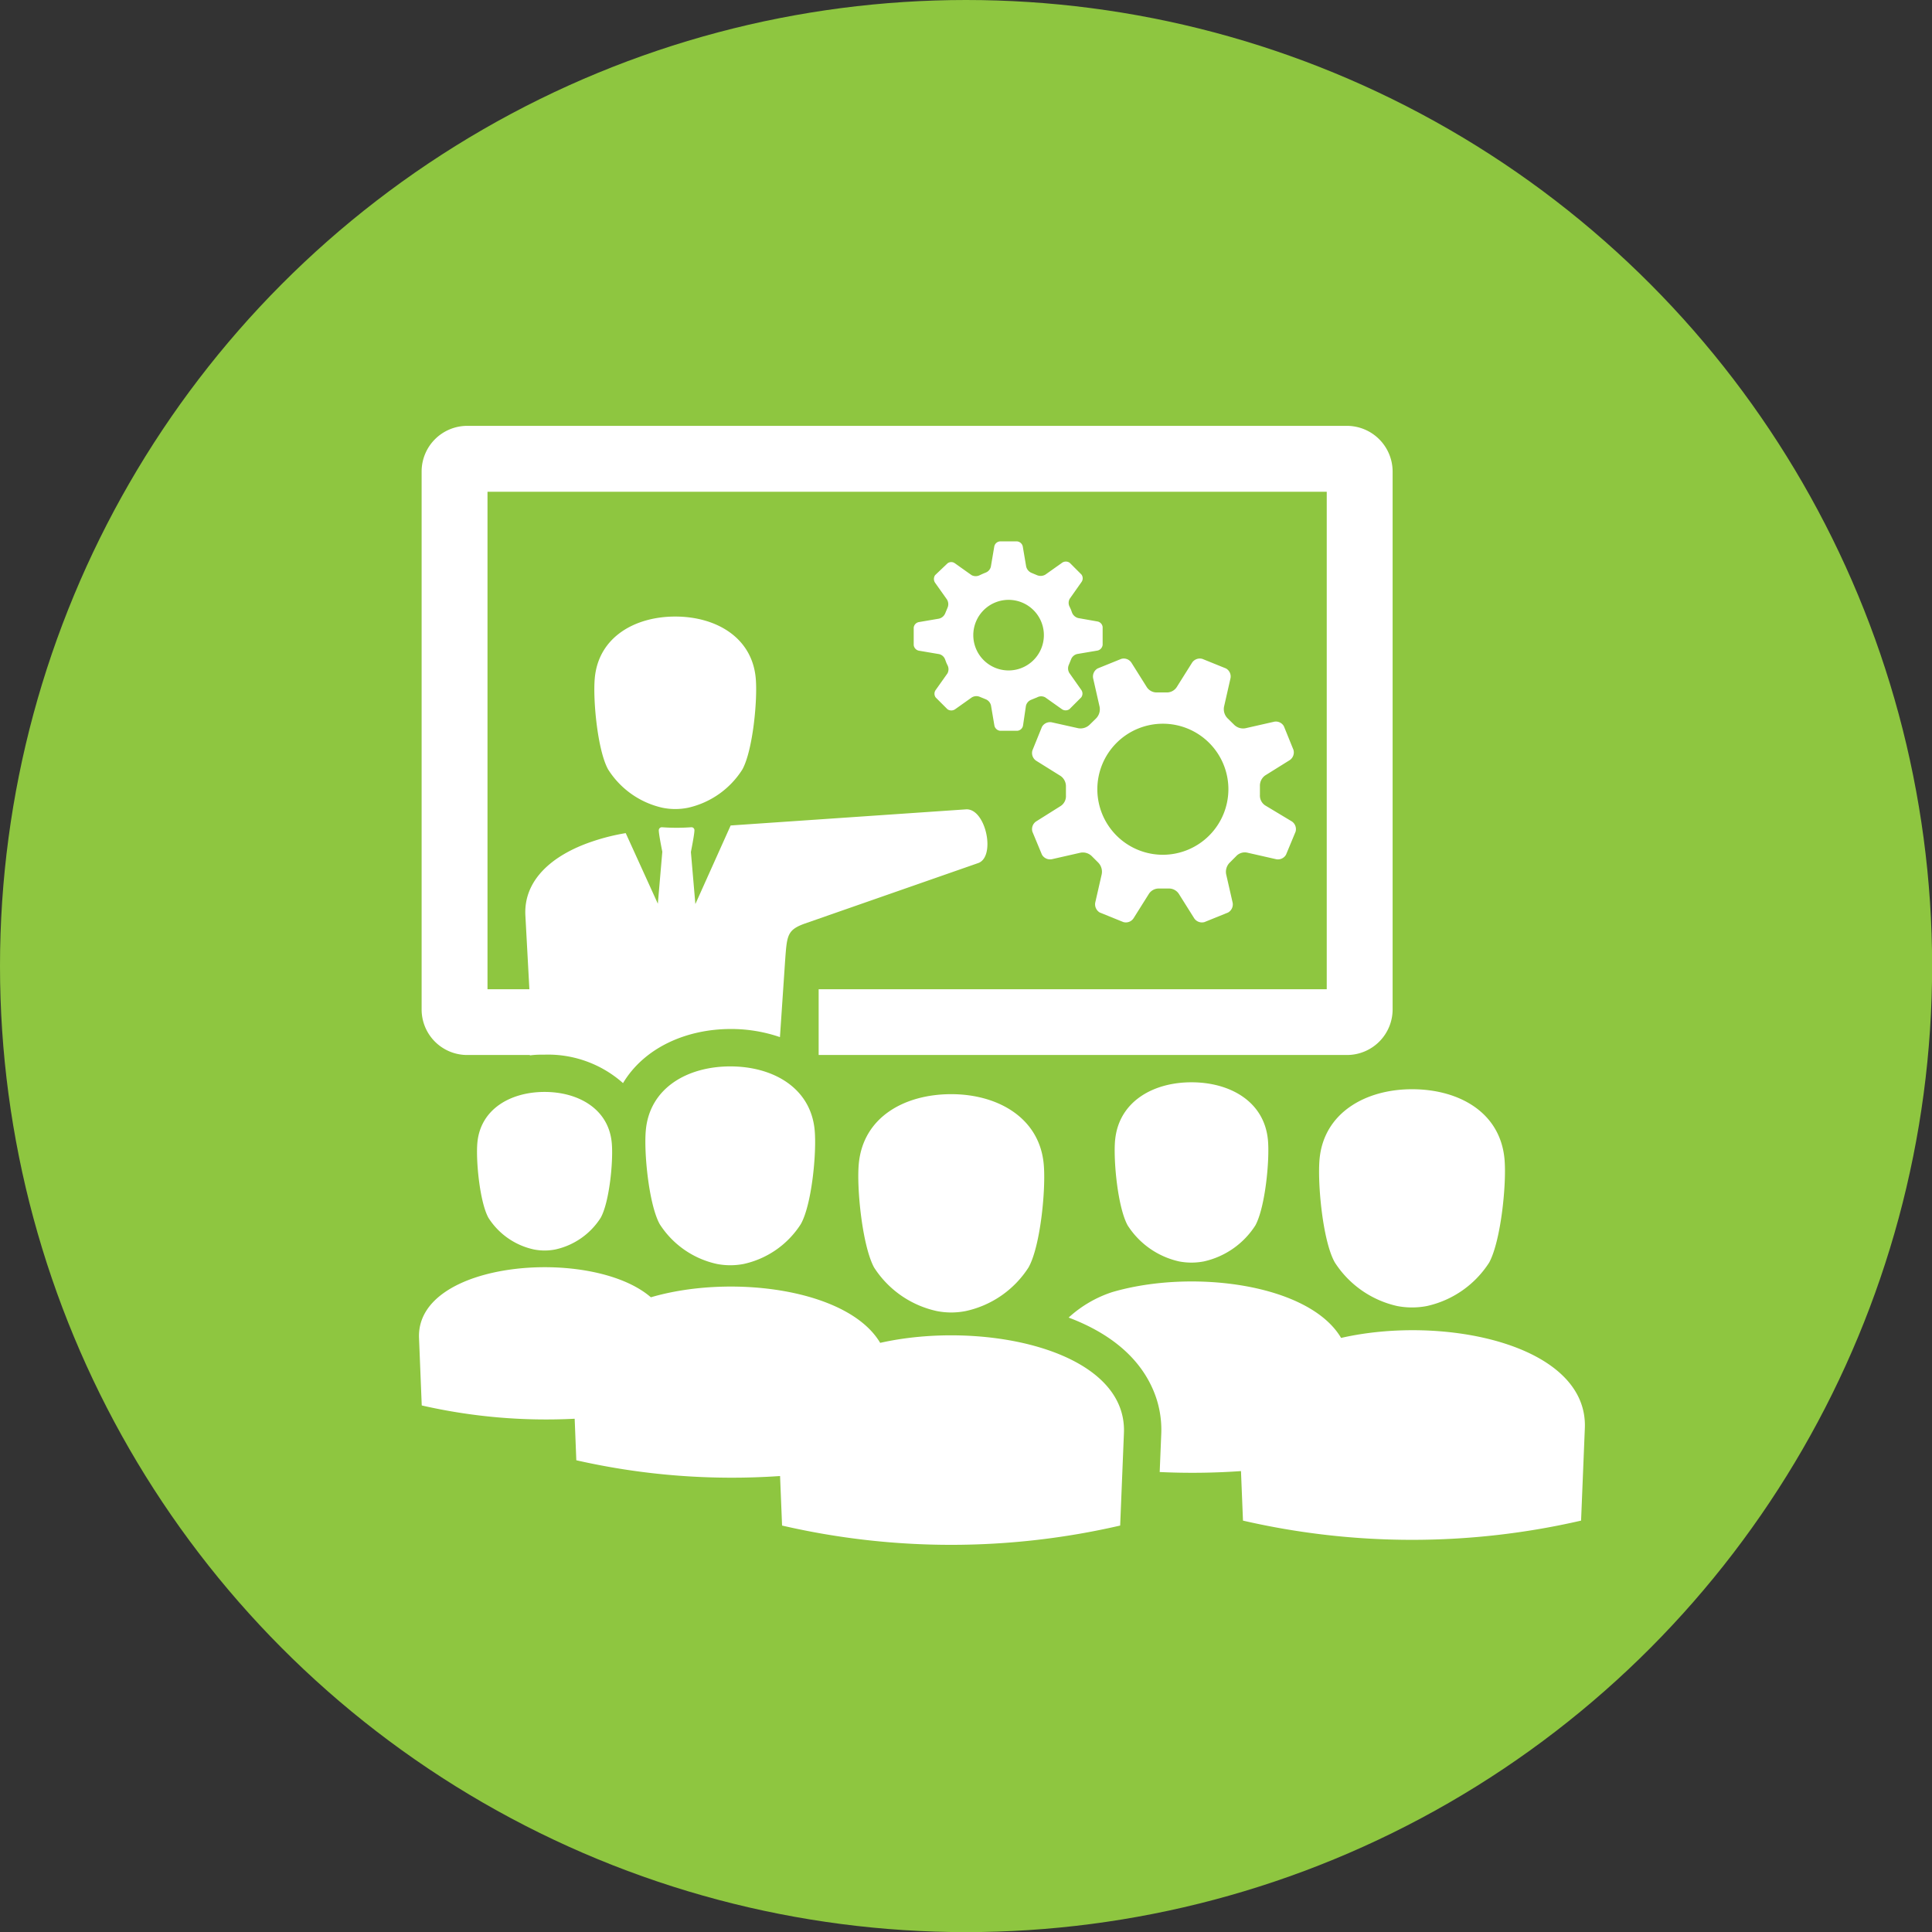
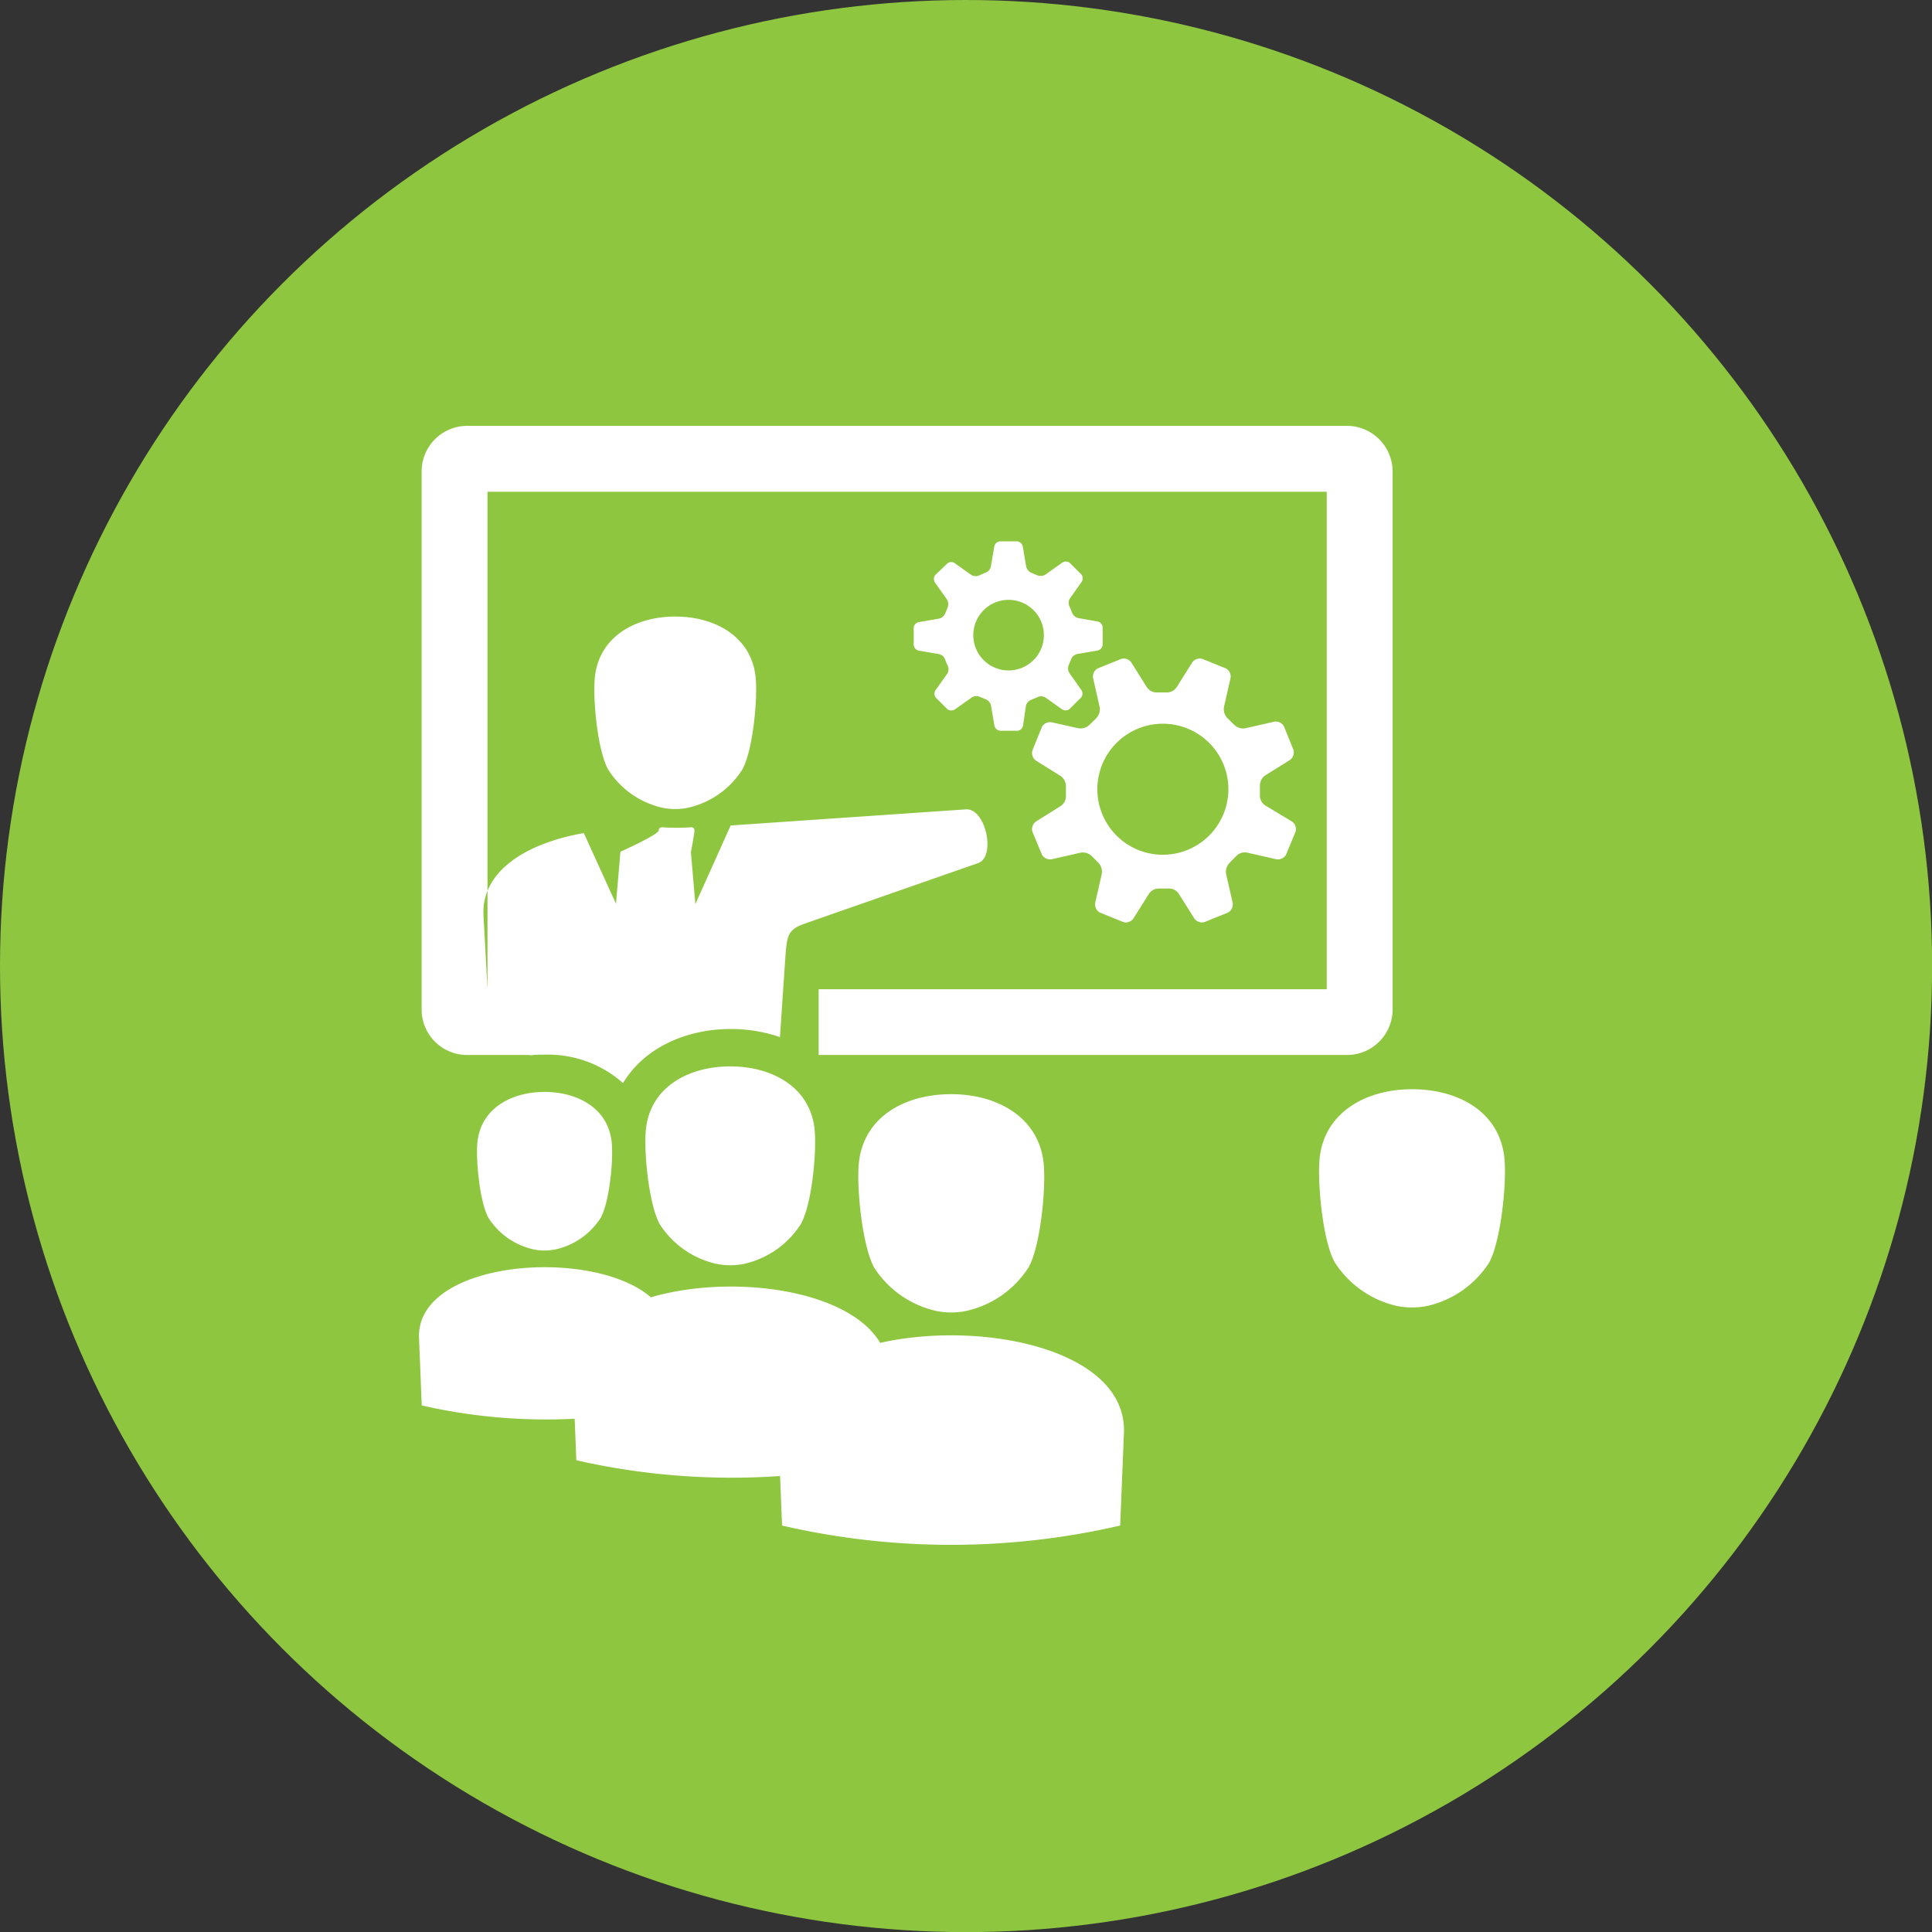
<svg xmlns="http://www.w3.org/2000/svg" viewBox="0 0 164.23 164.23">
  <rect x="0" y="0" width="164.23" height="164.23" fill="#333333" stroke="none" />
  <defs>
    <style>.cls-1{fill:#8ec640;}.cls-2,.cls-3{fill:#fff;}.cls-2{fill-rule:evenodd;}</style>
  </defs>
  <g id="Layer_2" data-name="Layer 2">
    <g id="Layer_1-2" data-name="Layer 1">
      <circle class="cls-1" cx="82.12" cy="82.12" r="82.12" />
      <path class="cls-2" d="M55.32,110.27c-5-4.32-20-3.15-19.7,3.49l.23,5.71a47.45,47.45,0,0,0,13,1.13l.14,3.53a59.66,59.66,0,0,0,17.32,1.34l.17,4.21a63.82,63.82,0,0,0,28.74,0l.32-7.86c.29-7.09-12-9.63-20.72-7.67-2.71-4.58-12.66-5.87-19.47-3.88Z" />
      <path class="cls-2" d="M73,98.94c.37-4,3.91-5.93,7.86-5.93s7.49,2,7.86,5.93c.2,2.07-.27,7-1.29,8.8a8.47,8.47,0,0,1-5.31,3.7,6.29,6.29,0,0,1-2.52,0,8.48,8.48,0,0,1-5.3-3.7c-1-1.85-1.49-6.73-1.3-8.8Z" />
      <path class="cls-2" d="M54.9,96.06c.34-3.61,3.57-5.41,7.18-5.41s6.83,1.8,7.17,5.41c.18,1.89-.24,6.35-1.18,8a7.72,7.72,0,0,1-4.84,3.38,5.93,5.93,0,0,1-2.3,0,7.72,7.72,0,0,1-4.85-3.38c-.93-1.68-1.36-6.14-1.18-8Z" />
      <path class="cls-2" d="M40.58,97.13c.27-2.87,2.84-4.31,5.71-4.31s5.44,1.44,5.71,4.31c.15,1.5-.19,5.05-.94,6.39a6.12,6.12,0,0,1-3.85,2.69,4.7,4.7,0,0,1-1.83,0,6.11,6.11,0,0,1-3.86-2.69c-.74-1.34-1.08-4.89-.94-6.39Z" />
-       <path class="cls-2" d="M94.53,109.84c6.81-2,16.76-.7,19.47,3.89,8.77-2,21,.58,20.72,7.67l-.32,7.86a64,64,0,0,1-28.74,0l-.17-4.21a59,59,0,0,1-6.91.08l.13-3.18a8.58,8.58,0,0,0-.69-3.81c-1.29-3-4-4.94-7.18-6.14a10.15,10.15,0,0,1,3.69-2.16Z" />
      <path class="cls-2" d="M112.17,98.52c-.19,2.07.27,7,1.3,8.8a8.52,8.52,0,0,0,5.3,3.7,6.68,6.68,0,0,0,2.52,0,8.46,8.46,0,0,0,5.3-3.7c1-1.85,1.49-6.73,1.3-8.8-.37-4-3.91-5.93-7.86-5.93s-7.49,2-7.86,5.93Z" />
-       <path class="cls-2" d="M94.79,96.92C95.1,93.65,98,92,101.28,92s6.19,1.63,6.5,4.9c.16,1.71-.23,5.74-1.07,7.27a7,7,0,0,1-4.39,3.06,5.6,5.6,0,0,1-2.08,0,7,7,0,0,1-4.38-3.06c-.85-1.53-1.23-5.56-1.07-7.27Z" />
-       <path class="cls-2" d="M45,89.68H39.71a3.87,3.87,0,0,1-3.87-3.87V40.07a3.88,3.88,0,0,1,3.87-3.87H114.5a3.89,3.89,0,0,1,3.88,3.87V85.81a3.88,3.88,0,0,1-3.88,3.87H69.59V84.09h43.19V41.8H41.44V84.09H45l-.34-6.27c-.16-3,2.26-5.13,5.66-6.28a17.73,17.73,0,0,1,2.87-.72l2.73,6,.38-4.42S56,70.94,56,70.58a.26.26,0,0,1,.27-.26,17.25,17.25,0,0,0,2.49,0,.25.25,0,0,1,.27.26c0,.36-.3,1.83-.3,1.85l.38,4.42,3-6.68,20-1.37c1.7-.11,2.58,4.1,1,4.58l-14.7,5.13c-1.48.53-1.51,1-1.66,3l-.45,6.65a12.8,12.8,0,0,0-4.17-.69c-3.78,0-7.36,1.58-9.17,4.6a9.6,9.6,0,0,0-6.62-2.42c-.42,0-.83,0-1.25.06Z" />
+       <path class="cls-2" d="M45,89.68H39.71a3.87,3.87,0,0,1-3.87-3.87V40.07a3.88,3.88,0,0,1,3.87-3.87H114.5a3.89,3.89,0,0,1,3.88,3.87V85.81a3.88,3.88,0,0,1-3.88,3.87H69.59V84.09h43.19V41.8H41.44V84.09l-.34-6.27c-.16-3,2.26-5.13,5.66-6.28a17.73,17.73,0,0,1,2.87-.72l2.73,6,.38-4.42S56,70.94,56,70.58a.26.26,0,0,1,.27-.26,17.25,17.25,0,0,0,2.49,0,.25.25,0,0,1,.27.26c0,.36-.3,1.83-.3,1.85l.38,4.42,3-6.68,20-1.37c1.7-.11,2.58,4.1,1,4.58l-14.7,5.13c-1.48.53-1.51,1-1.66,3l-.45,6.65a12.8,12.8,0,0,0-4.17-.69c-3.78,0-7.36,1.58-9.17,4.6a9.6,9.6,0,0,0-6.62-2.42c-.42,0-.83,0-1.25.06Z" />
      <path class="cls-2" d="M64.24,57.64c-.32-3.48-3.4-5.23-6.84-5.23s-6.52,1.75-6.84,5.23c-.17,1.82.23,6.13,1.13,7.76a7.37,7.37,0,0,0,4.61,3.26,5.43,5.43,0,0,0,2.2,0,7.37,7.37,0,0,0,4.61-3.26C64,63.77,64.41,59.46,64.24,57.64Z" />
      <path class="cls-3" d="M107.54,68.46a1,1,0,0,1-.44-.89v-.75a1.07,1.07,0,0,1,.44-.9l2.1-1.31a.79.79,0,0,0,.31-.87l-.81-2a.78.78,0,0,0-.83-.39l-2.42.55a1.08,1.08,0,0,1-1-.31l-.53-.52a1.11,1.11,0,0,1-.31-1l.55-2.42a.78.78,0,0,0-.39-.83l-2-.81a.79.79,0,0,0-.87.31l-1.32,2.1a1,1,0,0,1-.89.44h-.75a1,1,0,0,1-.89-.44l-1.32-2.1a.78.78,0,0,0-.86-.31l-2,.81a.79.79,0,0,0-.39.83l.55,2.42a1.11,1.11,0,0,1-.3,1l-.53.52a1.11,1.11,0,0,1-1,.31L89.4,61.4a.79.79,0,0,0-.83.39l-.81,2a.79.79,0,0,0,.31.87l2.1,1.31a1.07,1.07,0,0,1,.44.9v.75a1,1,0,0,1-.44.89l-2.1,1.32a.79.79,0,0,0-.31.87l.81,1.95a.8.8,0,0,0,.83.39l2.42-.55a1.08,1.08,0,0,1,1,.3l.53.53a1.11,1.11,0,0,1,.3,1l-.55,2.41a.81.81,0,0,0,.39.84l2,.81a.78.78,0,0,0,.86-.31l1.32-2.1a1,1,0,0,1,.89-.44h.75a1,1,0,0,1,.89.44l1.32,2.1a.79.79,0,0,0,.87.31l2-.81a.79.79,0,0,0,.39-.84l-.55-2.41a1.11,1.11,0,0,1,.31-1l.53-.53a1,1,0,0,1,1-.3l2.42.55a.79.79,0,0,0,.83-.39l.81-1.95a.79.79,0,0,0-.31-.87Zm-8.68,4.2a5.57,5.57,0,1,1,5.56-5.57A5.58,5.58,0,0,1,98.86,72.66Zm-7.2-20.12a.77.77,0,0,1-.53-.46s0,0-.09-.25l-.11-.24a.71.71,0,0,1,0-.69l1-1.42a.54.54,0,0,0,0-.64l-1-1a.56.56,0,0,0-.65,0l-1.41,1a.79.79,0,0,1-.7.06l-.48-.2a.78.78,0,0,1-.46-.54l-.29-1.71a.55.55,0,0,0-.48-.43H85a.54.54,0,0,0-.48.43l-.29,1.71a.71.71,0,0,1-.46.52l-.24.1-.24.11a.75.75,0,0,1-.7,0l-1.41-1a.52.52,0,0,0-.64,0l-1.05,1a.57.57,0,0,0,0,.65l1,1.41a.76.76,0,0,1,.06.7l-.2.48a.76.76,0,0,1-.54.46l-1.7.29a.54.54,0,0,0-.44.47v1.48a.55.55,0,0,0,.43.48l1.71.29a.71.71,0,0,1,.53.46l.09.24a2.37,2.37,0,0,0,.11.24.75.75,0,0,1,0,.7l-1,1.41a.54.54,0,0,0,0,.64l1,1a.57.57,0,0,0,.65,0l1.41-1a.75.75,0,0,1,.7-.05l.49.2a.75.75,0,0,1,.45.53l.29,1.71a.56.56,0,0,0,.48.44h1.47a.54.54,0,0,0,.48-.43L87.21,60a.73.73,0,0,1,.46-.52l.24-.1.25-.1a.71.71,0,0,1,.69,0l1.41,1a.56.56,0,0,0,.65,0l1-1a.54.54,0,0,0,0-.64l-1-1.42a.74.74,0,0,1-.06-.69l.2-.49a.73.73,0,0,1,.54-.45l1.71-.29a.56.56,0,0,0,.43-.48V53.3a.54.54,0,0,0-.43-.47Zm-4.82,4.24a3,3,0,1,1,1.64-4A3,3,0,0,1,86.84,56.78Z" />
    </g>
  </g>
</svg>